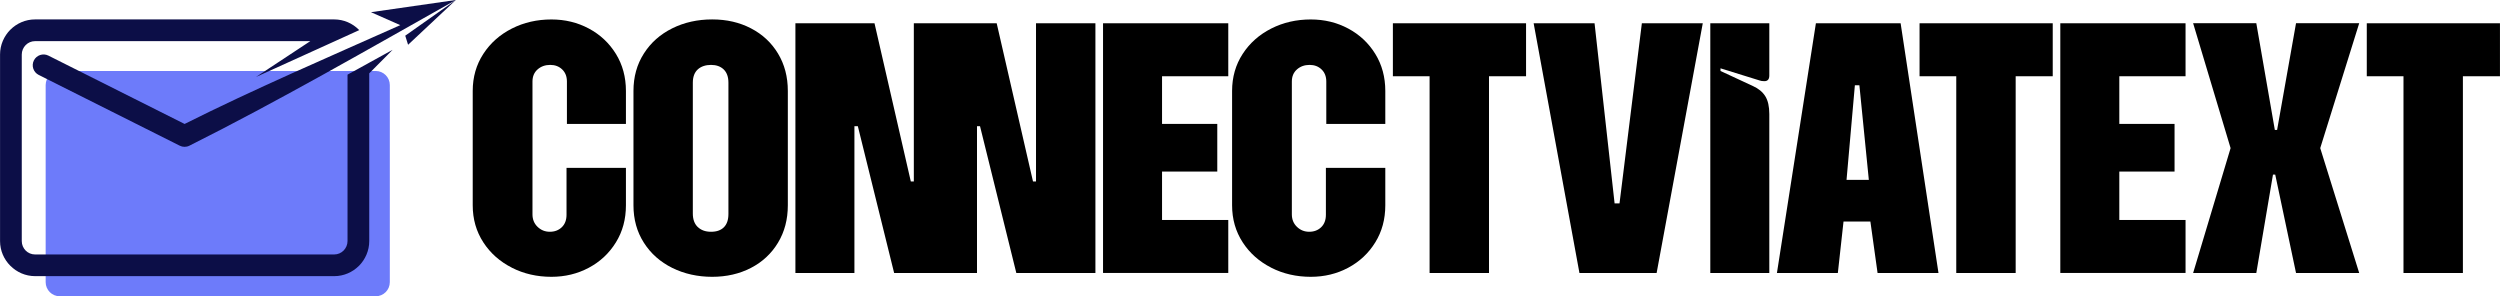
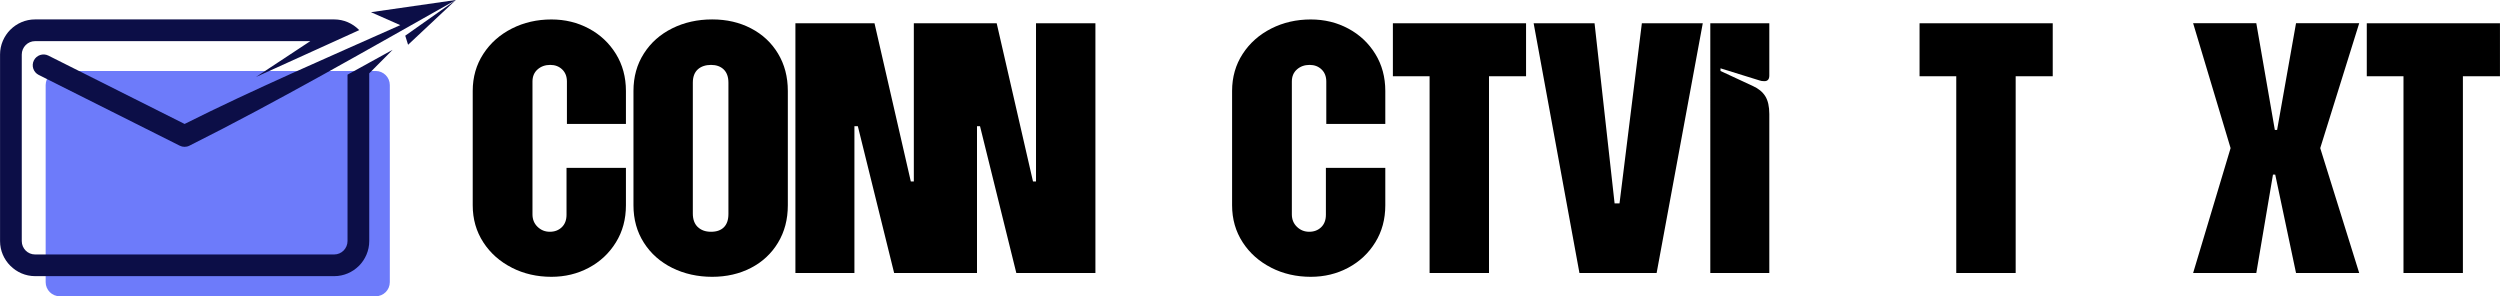
<svg xmlns="http://www.w3.org/2000/svg" id="Layer_2" data-name="Layer 2" width="563.92" height="66.83" viewBox="0 0 563.92 66.83">
  <defs>
    <style> .cls-1 { fill: #6d7bfa; } .cls-1, .cls-2 { fill-rule: evenodd; } .cls-2 { fill: #0c0e47; } </style>
  </defs>
  <g id="Layer_1-2" data-name="Layer 1">
    <g>
      <path class="cls-1" d="m13.48,16.01h71.27c1.75,0,3.18,1.43,3.18,3.18v44.46c0,1.75-1.43,3.18-3.18,3.18H13.48c-1.75,0-3.18-1.43-3.18-3.18V19.18c0-1.75,1.43-3.18,3.18-3.18h0Z" />
      <path class="cls-2" d="m7.64,13.63c-.6,1.2-.11,2.67,1.09,3.27l31.81,15.96c.66.34,1.48.36,2.19,0C62.66,22.88,83.23,11.03,102.82,0l-11.41,8.05.64,2.05L102.82,0l-19.14,2.75,6.61,2.92c-16.32,7.28-33.07,14.48-48.65,22.29L10.91,12.54c-1.2-.6-2.67-.11-3.27,1.09h0Z" />
      <path class="cls-2" d="m69.98,9.29l-12.25,8.08,17.81-8.08c1.83-.83,3.67-1.66,5.5-2.5-.02-.02-.05-.05-.07-.07h-.01c-1.44-1.45-3.41-2.34-5.58-2.34H7.91c-2.16,0-4.14.89-5.57,2.32h-.01c-1.43,1.45-2.32,3.43-2.32,5.59v42.09c0,2.16.89,4.14,2.32,5.57h.01c1.44,1.45,3.41,2.34,5.58,2.34h67.47c2.16,0,4.14-.89,5.57-2.32h.01c1.43-1.45,2.32-3.43,2.32-5.59V16.54l5.27-5.3-5.27,2.9c-.78.43-1.57.86-2.35,1.3-.85.47-1.7.94-2.55,1.4v37.54c0,.83-.34,1.58-.88,2.13h0c-.54.55-1.29.89-2.12.89H7.91c-.83,0-1.58-.34-2.12-.88h0c-.54-.55-.88-1.3-.88-2.14V12.3c0-.83.34-1.58.88-2.13h0c.54-.55,1.29-.89,2.12-.89h62.07Zm5.55,0h-.15s.1,0,.15,0h0Z" />
    </g>
    <g>
      <path d="m115.46,60.38c-2.7-1.37-4.85-3.27-6.44-5.72-1.59-2.45-2.39-5.23-2.39-8.36v-25.78c0-3.13.8-5.92,2.39-8.36,1.59-2.45,3.74-4.35,6.44-5.72,2.7-1.37,5.68-2.05,8.92-2.05,3.07,0,5.89.68,8.45,2.05s4.59,3.27,6.1,5.72c1.51,2.45,2.26,5.24,2.26,8.36v7.43h-13.31v-9.56c0-1.14-.36-2.05-1.07-2.73-.71-.68-1.61-1.02-2.69-1.02-1.14,0-2.09.34-2.86,1.02-.77.68-1.15,1.59-1.15,2.73v29.96c0,1.14.38,2.08,1.15,2.82.77.74,1.69,1.11,2.77,1.11s1.98-.34,2.69-1.02c.71-.68,1.07-1.62,1.07-2.82v-10.58h13.4v8.45c0,3.13-.75,5.92-2.26,8.36-1.51,2.45-3.54,4.35-6.1,5.72s-5.38,2.05-8.45,2.05c-3.24,0-6.22-.68-8.92-2.05Z" />
      <path d="m151.64,60.43c-2.7-1.34-4.84-3.23-6.4-5.68-1.57-2.45-2.35-5.26-2.35-8.45v-25.78c0-3.19.78-6,2.35-8.45,1.56-2.45,3.7-4.34,6.4-5.68,2.7-1.34,5.7-2.01,9-2.01s6.16.67,8.75,2.01c2.59,1.34,4.62,3.23,6.1,5.68,1.48,2.45,2.22,5.26,2.22,8.45v25.78c0,3.19-.74,6-2.22,8.45-1.48,2.45-3.51,4.34-6.1,5.68-2.59,1.34-5.51,2.01-8.75,2.01s-6.3-.67-9-2.01Zm5.76-9.22c.74.71,1.73,1.07,2.99,1.07s2.22-.34,2.9-1.02c.68-.68,1.02-1.68,1.02-2.99v-29.62c0-1.31-.36-2.3-1.07-2.99-.71-.68-1.66-1.02-2.86-1.02s-2.25.34-2.99,1.02c-.74.68-1.11,1.68-1.11,2.99v29.53c0,1.31.37,2.32,1.11,3.03Z" />
      <path d="m179.42,5.25h17.84l8.19,35.68h.68V5.25h18.69l8.19,35.68h.68V5.25h13.4v56.33h-17.84l-8.19-33.12h-.68v33.12h-18.69l-8.19-33.12h-.77v33.12h-13.31V5.25Z" />
-       <path d="m248.81,5.25h28.25v11.95h-14.94v10.75h12.46v10.75h-12.46v10.92h14.94v11.95h-28.25V5.25Z" />
      <path d="m286.75,60.38c-2.7-1.37-4.85-3.27-6.44-5.72-1.59-2.45-2.39-5.23-2.39-8.36v-25.78c0-3.13.8-5.92,2.39-8.36,1.59-2.45,3.74-4.35,6.44-5.72,2.7-1.37,5.68-2.05,8.92-2.05,3.07,0,5.89.68,8.45,2.05s4.59,3.27,6.1,5.72c1.51,2.45,2.26,5.24,2.26,8.36v7.43h-13.31v-9.56c0-1.14-.36-2.05-1.07-2.73-.71-.68-1.61-1.02-2.69-1.02-1.14,0-2.09.34-2.86,1.02-.77.68-1.15,1.59-1.15,2.73v29.96c0,1.14.38,2.08,1.15,2.82.77.74,1.69,1.11,2.77,1.11s1.98-.34,2.69-1.02c.71-.68,1.07-1.62,1.07-2.82v-10.58h13.4v8.45c0,3.13-.75,5.92-2.26,8.36-1.51,2.45-3.54,4.35-6.1,5.72s-5.38,2.05-8.45,2.05c-3.24,0-6.22-.68-8.92-2.05Z" />
      <path d="m322.47,17.2h-8.28V5.25h30.04v11.95h-8.36v44.38h-13.4V17.2Z" />
      <path d="m345.94,5.25h13.74l4.52,40.63h1.11l5.04-40.63h13.74l-10.41,56.33h-17.41l-10.33-56.33Z" />
      <path d="m385.79,5.25h13.31v11.78c0,.85-.37,1.28-1.11,1.28-.46,0-.83-.06-1.11-.17l-8.79-2.73v.6l7.34,3.41c1.25.57,2.18,1.34,2.77,2.3.6.97.9,2.3.9,4.01v35.85h-13.31V5.25Z" />
-       <path d="m409.6,5.25h19.12l8.54,56.33h-13.74l-1.62-11.61h-6.06l-1.28,11.61h-13.74l8.79-56.33Zm11.95,35.33l-2.13-21.34h-1.02l-1.88,21.34h5.04Z" />
      <path d="m441.27,17.2h-8.28V5.25h30.04v11.95h-8.36v44.38h-13.4V17.2Z" />
-       <path d="m464.74,5.25h28.25v11.95h-14.94v10.75h12.46v10.75h-12.46v10.92h14.94v11.95h-28.25V5.25Z" />
      <path d="m503.15,33.41l-8.45-28.17h14.25l4.18,24.07h.51l4.27-24.07h14.25l-8.79,28.17,8.79,28.17h-14.25l-4.69-22.19h-.51l-3.76,22.19h-14.25l8.45-28.17Z" />
      <path d="m542.15,17.2h-8.28V5.25h30.04v11.95h-8.36v44.38h-13.4V17.2Z" />
    </g>
  </g>
</svg>